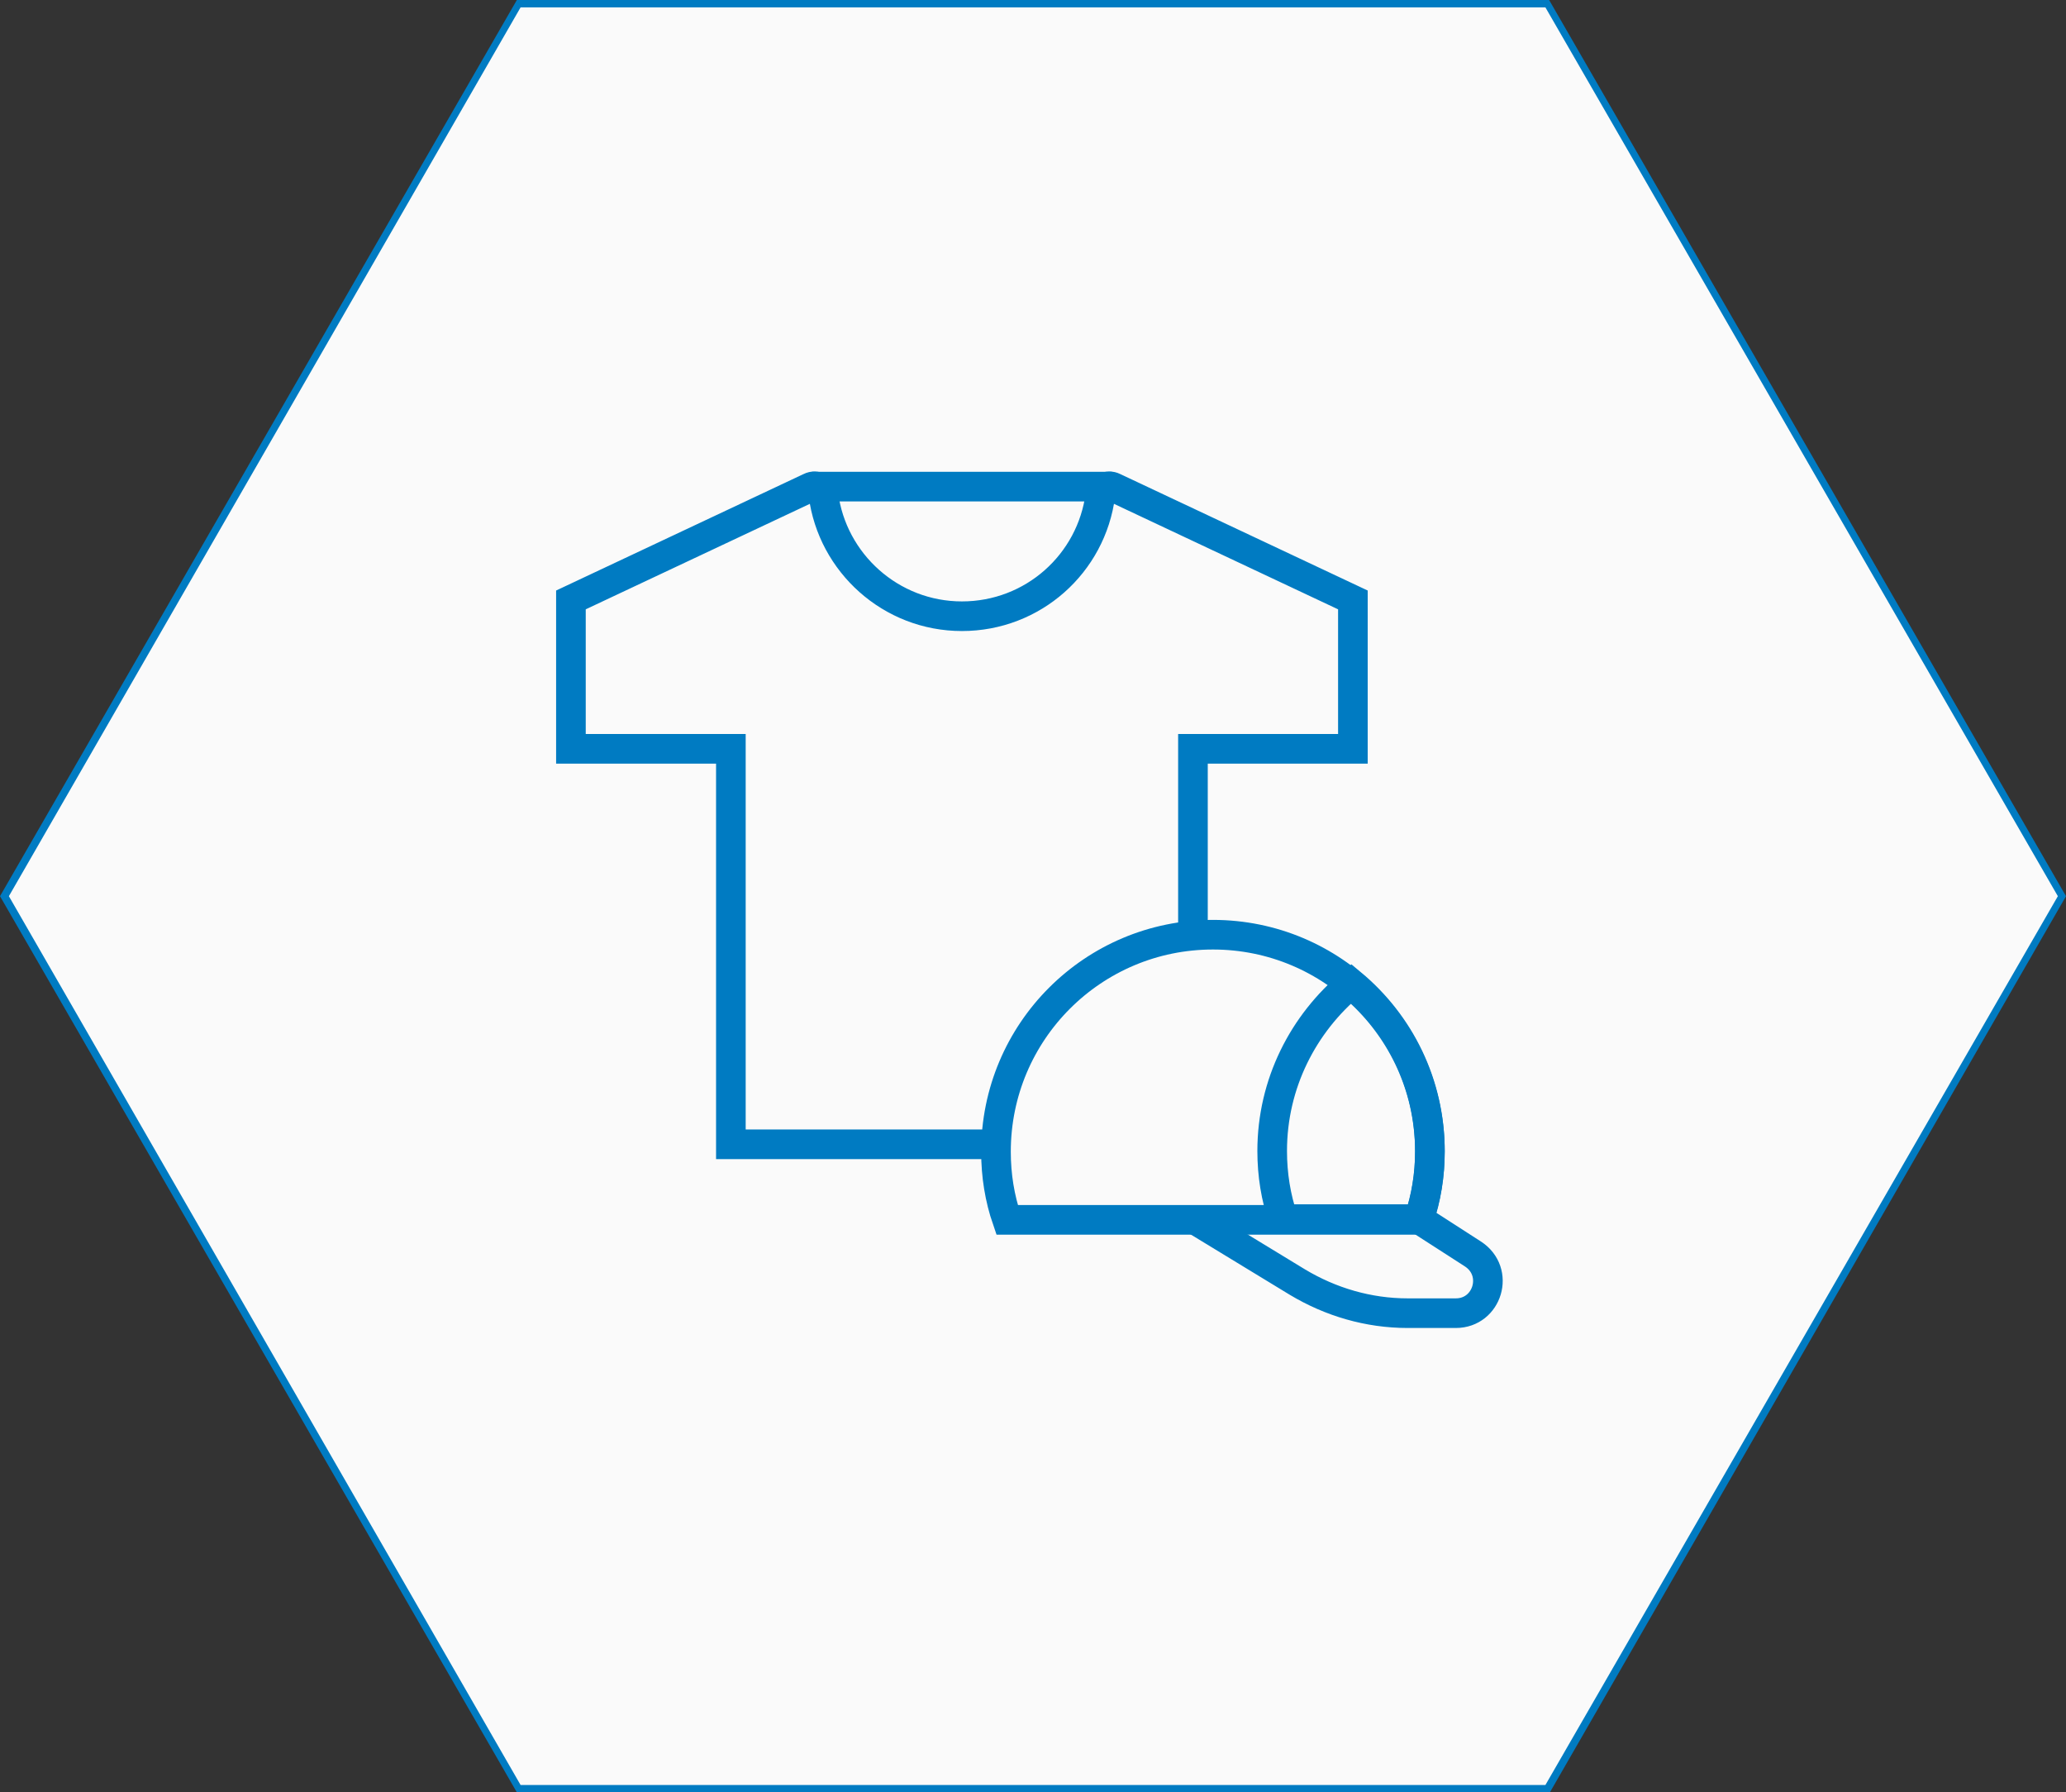
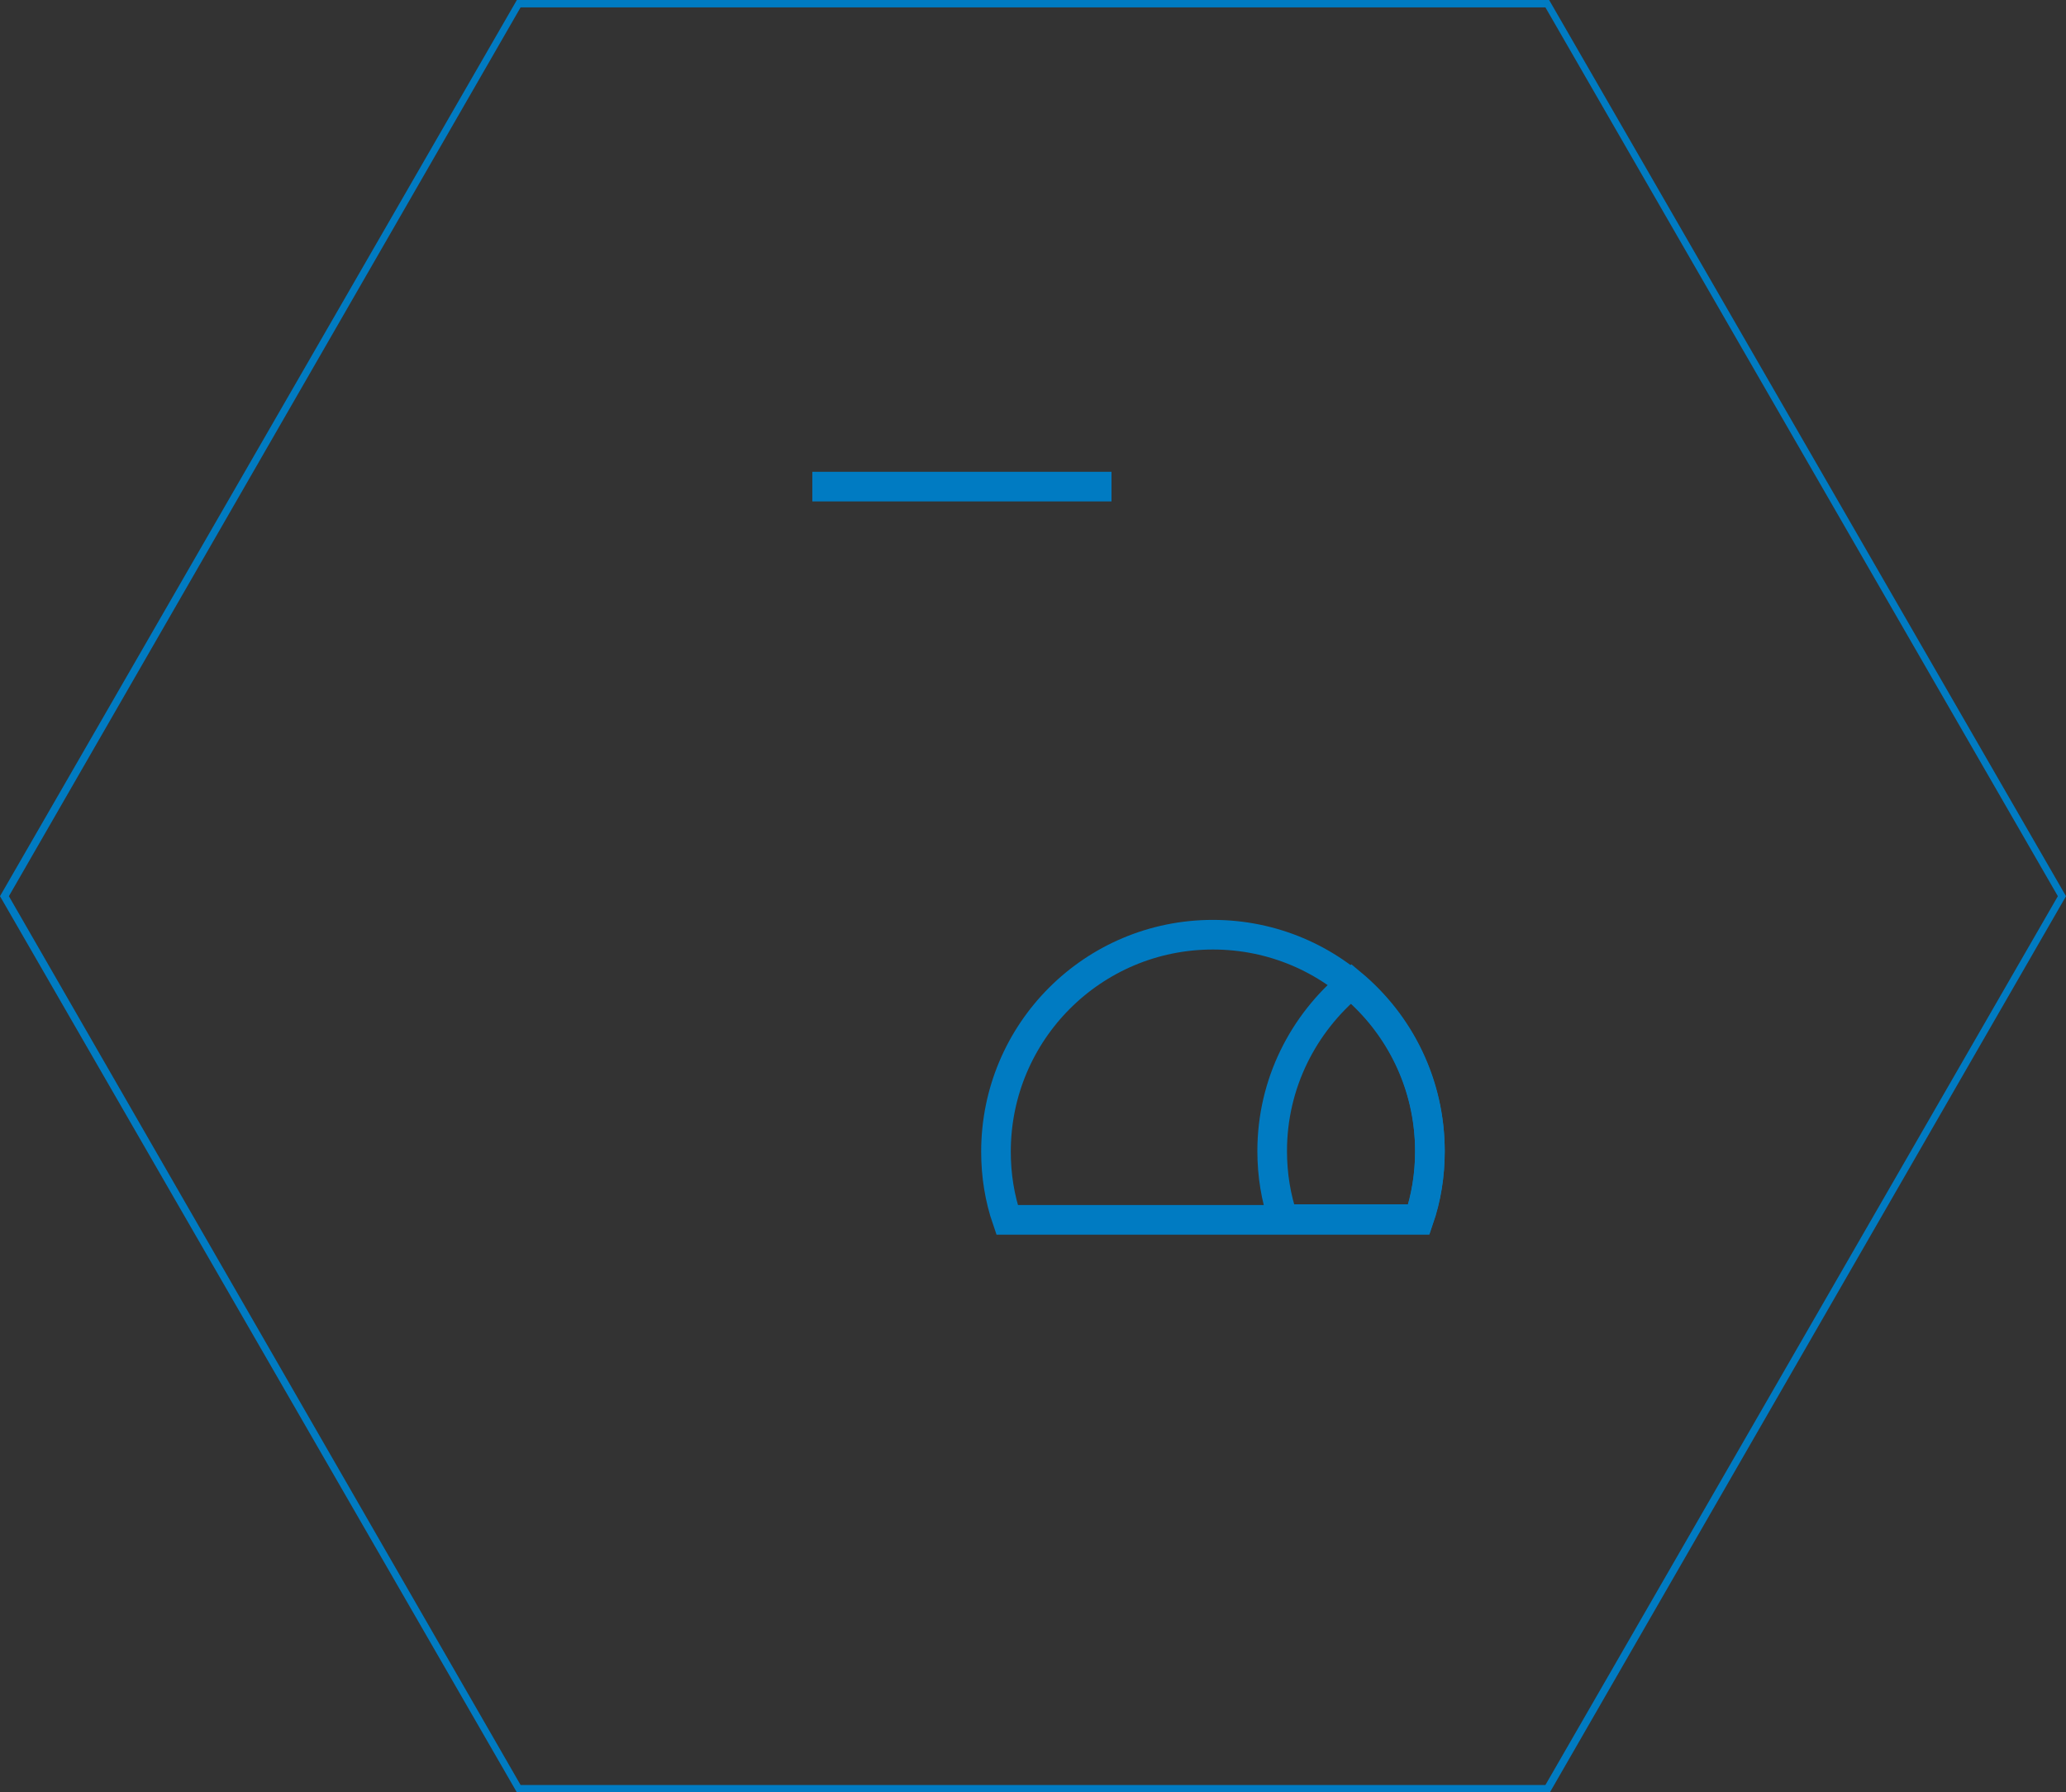
<svg xmlns="http://www.w3.org/2000/svg" id="Слой_1" x="0px" y="0px" viewBox="0 0 279 242" style="enable-background:new 0 0 279 242;" xml:space="preserve">
  <rect x="0" y="0" width="279" height="242" fill="#333333" stroke="none" />
  <style type="text/css"> .st0{fill:#FAFAFA;} .st1{fill:#007BC2;} .st2{fill:none;stroke:#007BC2;stroke-width:4;stroke-miterlimit:10;} </style>
-   <polygon class="st0" points="70,241.5 0.6,121 70,0.5 209,0.5 278.4,121 209,241.5 " />
  <g>
    <path class="st1" d="M208.7,1l69.2,120l-69.2,120H70.3L1.2,121L70.3,1H208.7 M209.2,0H69.8L0,121l69.8,121h139.5L279,121L209.2,0 L209.2,0z" />
  </g>
  <g>
-     <path class="st2" d="M161.1,125.8v-24.7h21.6V81l-32.3-15.2c-0.8-0.4-1.7,0.1-1.8,1c-1.2,9.3-9.1,16.4-18.7,16.4 s-17.5-7.2-18.7-16.4c-0.1-0.9-1-1.4-1.8-1L77.1,81v20.1h21.6v53.4h35.4" />
    <path class="st2" d="M191.6,164.7c1-2.9,1.5-6,1.5-9.2c0-16.2-13.1-29.3-29.3-29.3c-16.2,0-29.3,13.1-29.3,29.3 c0,3.2,0.5,6.3,1.5,9.2H191.6z" />
    <path class="st2" d="M182.5,132.8c-6.5,5.4-10.7,13.5-10.7,22.6c0,3.2,0.5,6.3,1.5,9.2h18.3c1-2.9,1.5-6,1.5-9.2 C193.1,146.3,189,138.2,182.5,132.8z" />
-     <path class="st2" d="M161.4,164.7l13.8,8.4c4.5,2.7,9.6,4.2,14.9,4.2h6.5c4.3,0,6-5.6,2.3-8l-7.3-4.7" />
    <line class="st2" x1="109.7" y1="65.7" x2="150.1" y2="65.7" />
  </g>
</svg>